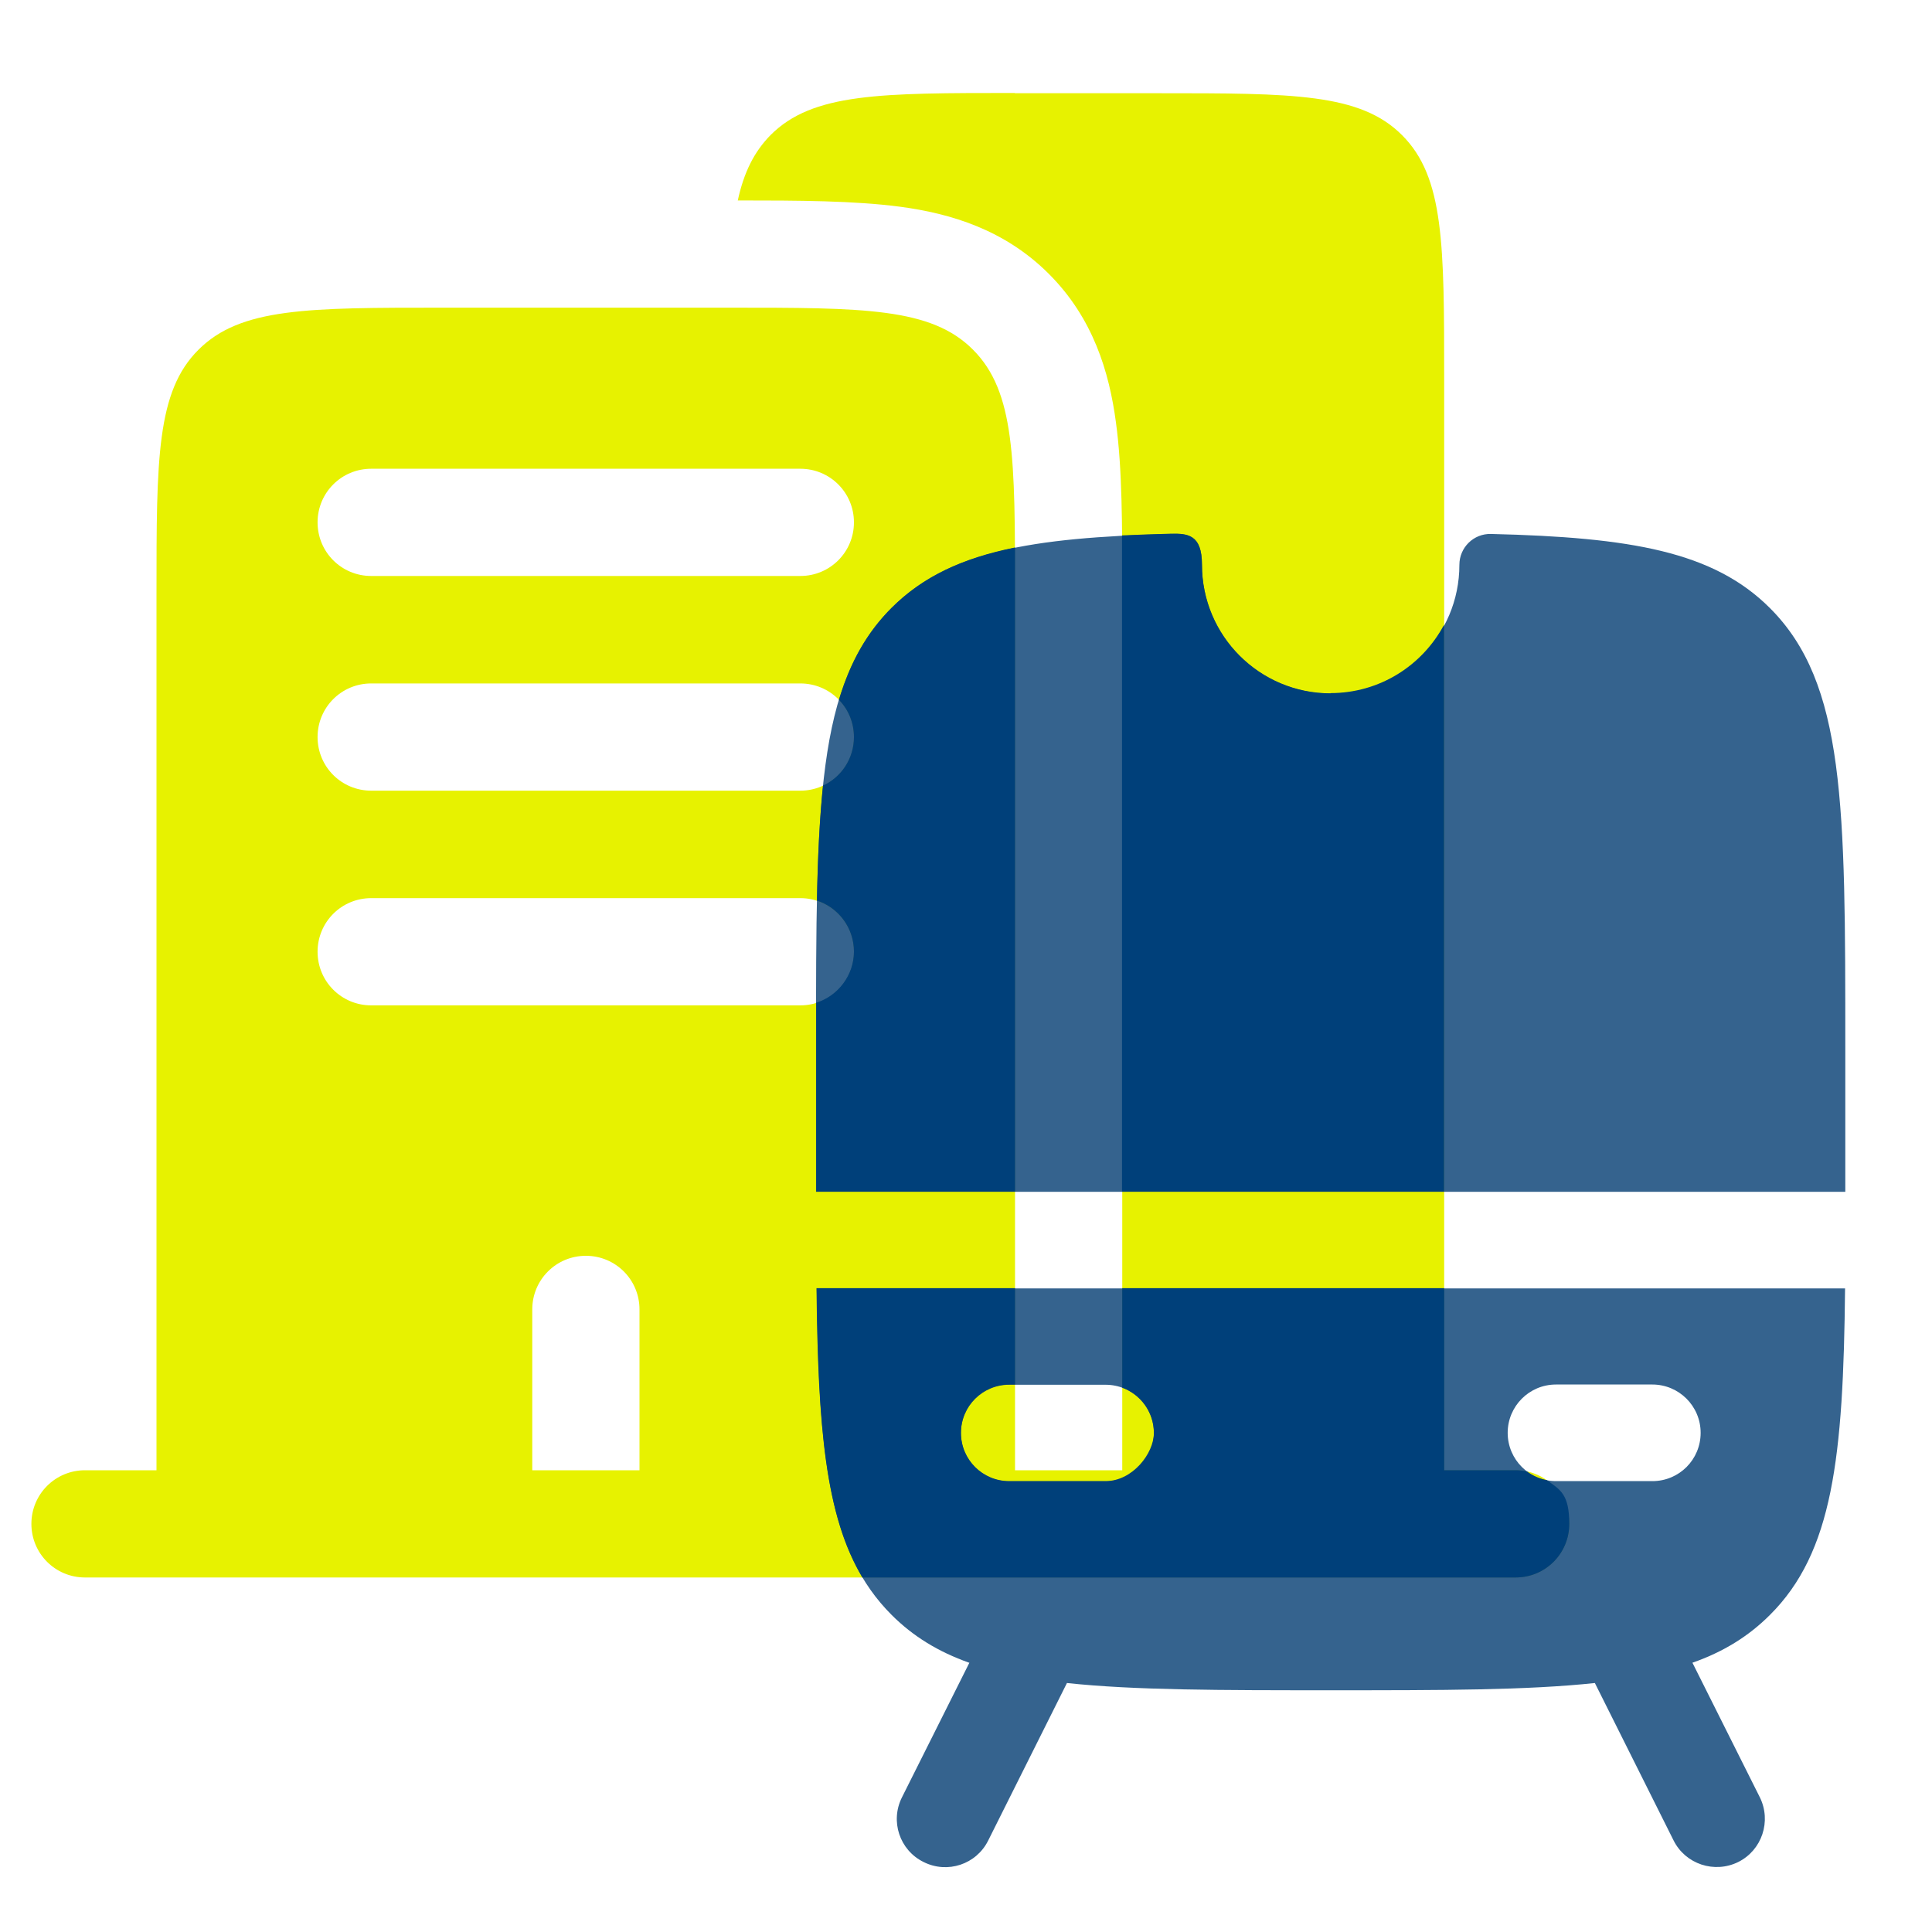
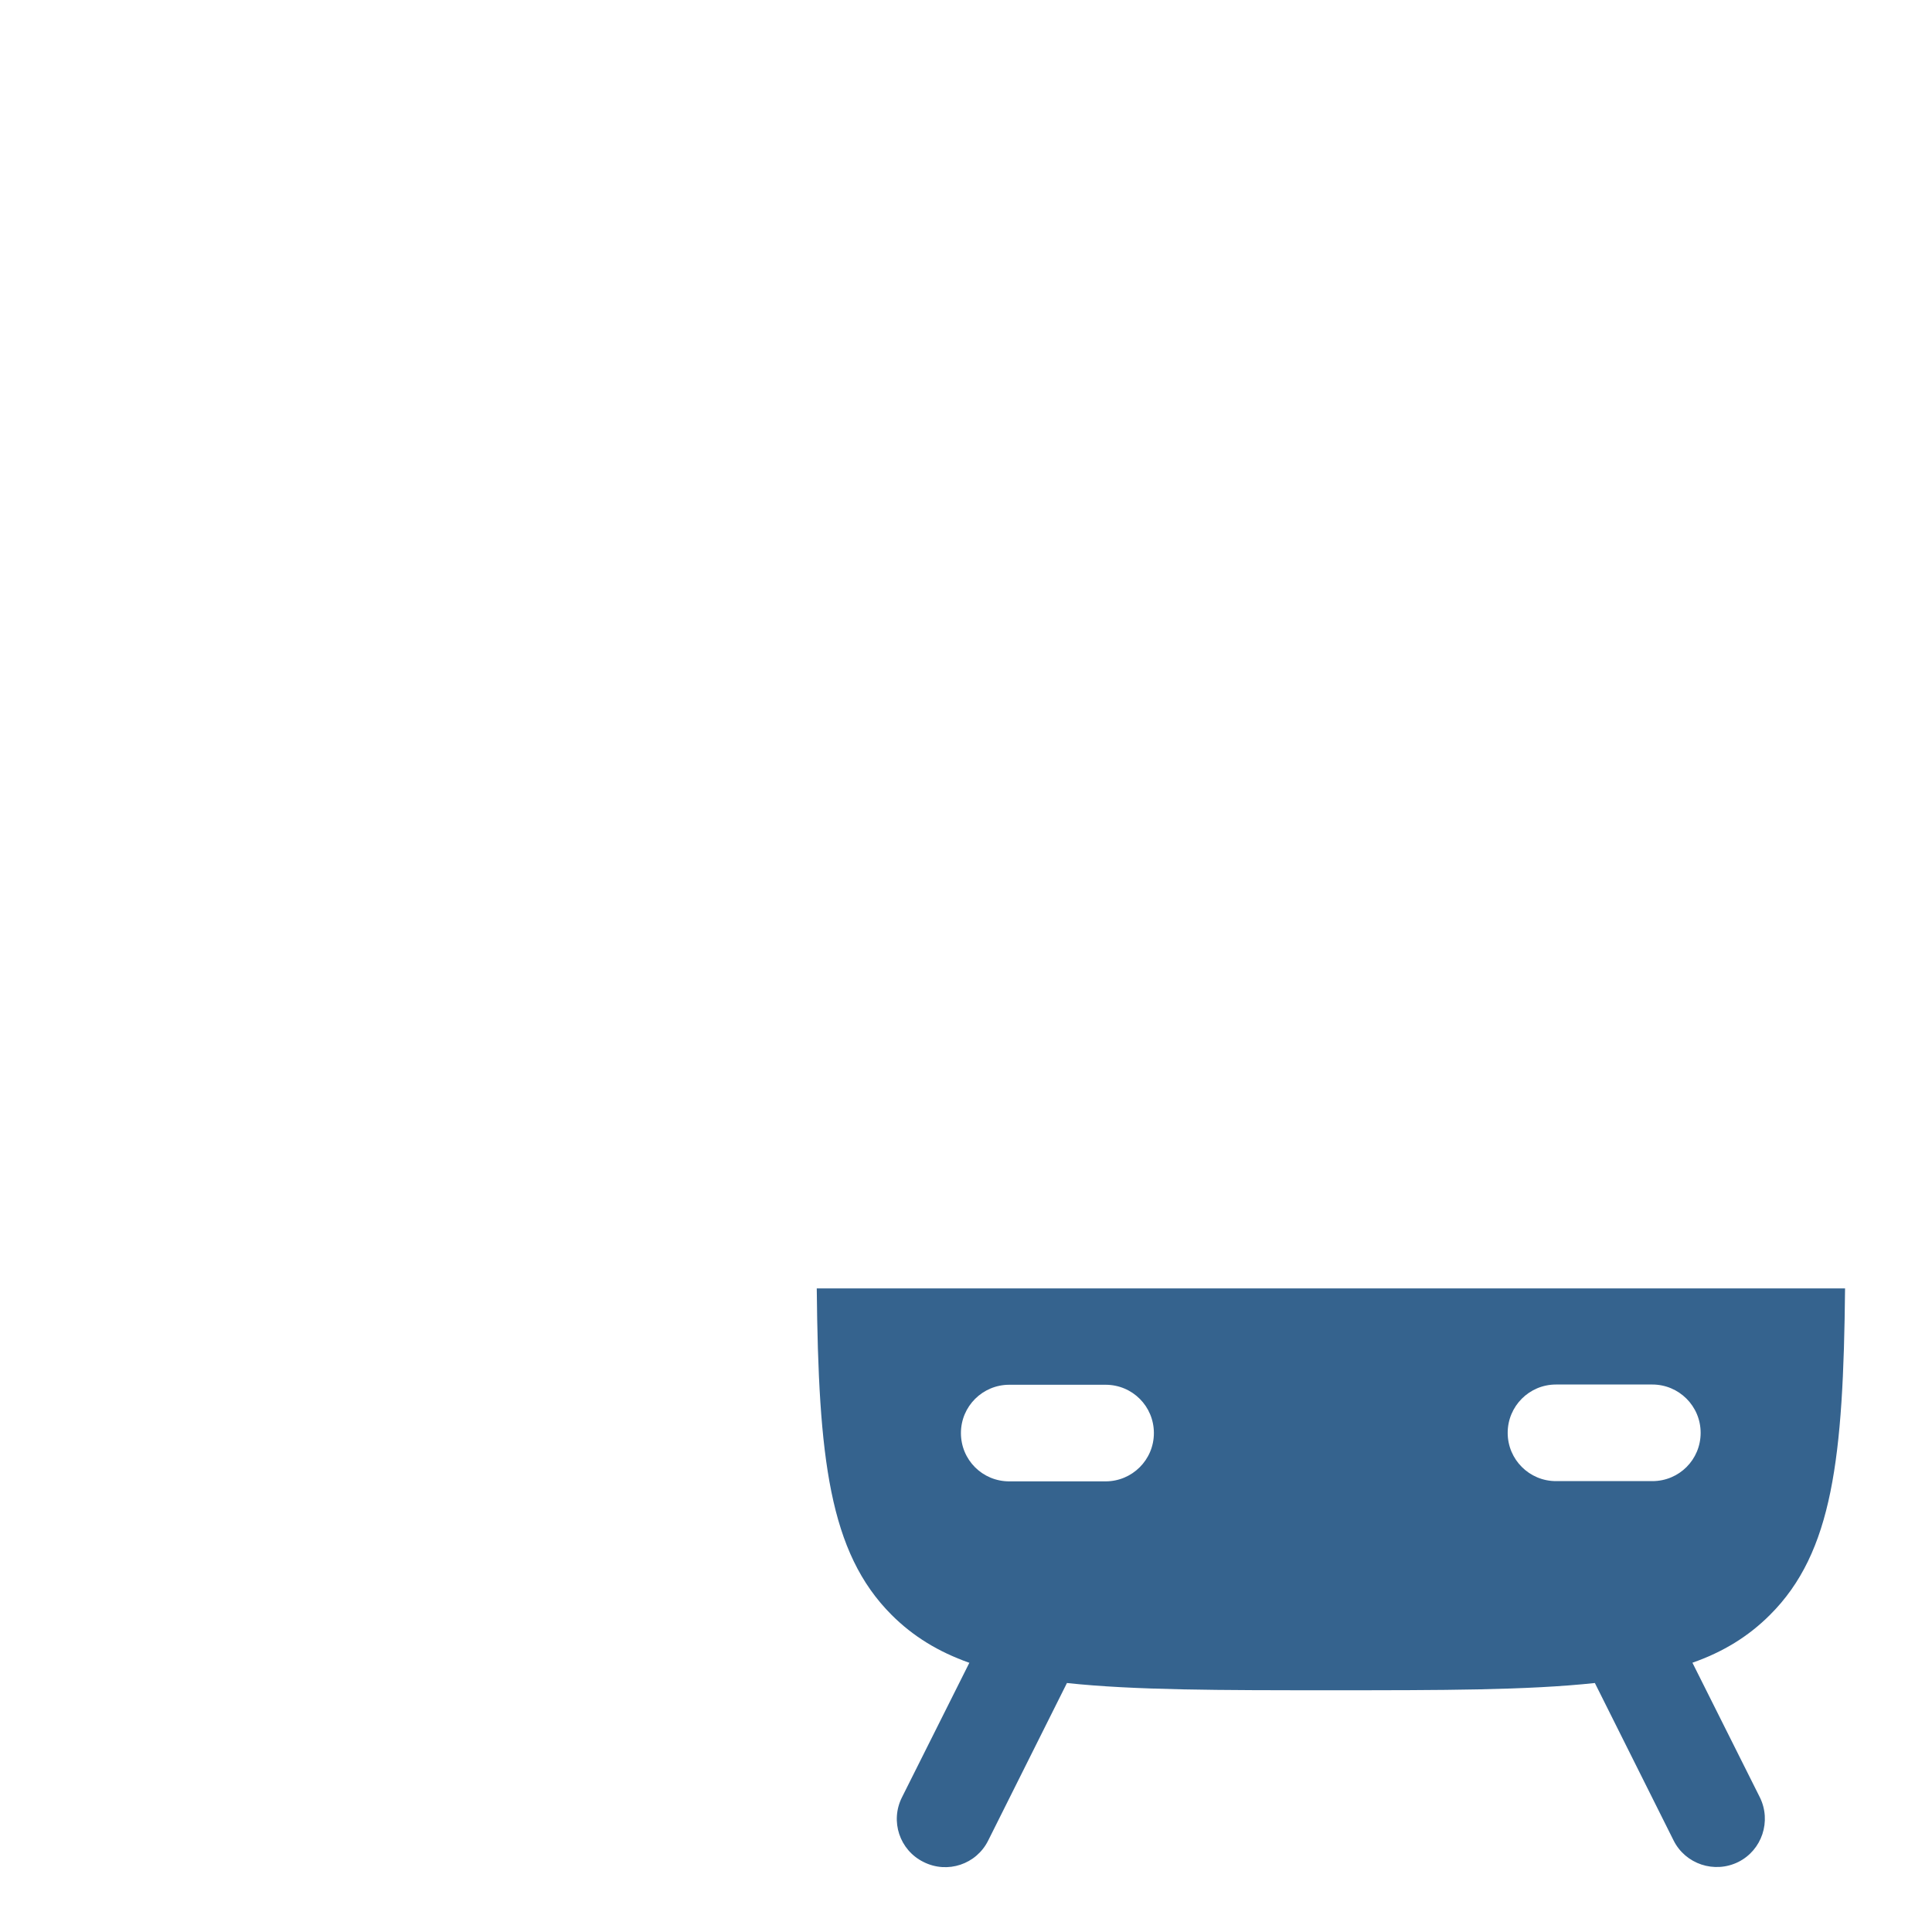
<svg xmlns="http://www.w3.org/2000/svg" id="Ebene_1" version="1.1" viewBox="0 0 800 800">
  <defs>
    <style>
      .st0, .st1 {
        fill: #033d72;
        opacity: .8;
      }

      .st2, .st1, .st3 {
        fill-rule: evenodd;
      }

      .st2, .st4 {
        fill: #00407a;
      }

      .st3 {
        fill: #e7f200;
      }
    </style>
  </defs>
-   <path class="st3" d="M420.3,38.6h59.2c55.9,0,83.8,0,101.1,17.4,17.4,17.4,17.4,45.3,17.4,101.1v451.7h29.6c12.3,0,22.2,9.9,22.2,22.2s-9.9,22.2-22.2,22.2H35.2c-12.3,0-22.2-9.9-22.2-22.2s9.9-22.2,22.2-22.2h29.6V245.9c0-55.9,0-83.8,17.4-101.1,17.4-17.4,45.3-17.4,101.1-17.4h118.5c55.9,0,83.8,0,101.1,17.4,17.4,17.4,17.4,45.3,17.4,101.1v362.9h44.4V243.3c0-25.6,0-49.2-2.6-68.3-2.8-21.1-9.5-43.3-27.8-61.6s-40.6-25-61.6-27.8c-18.9-2.5-42-2.6-67.2-2.6,2.5-11.5,6.7-20.1,13.6-27.1,17.4-17.4,45.3-17.4,101.1-17.4h0l.1.1ZM131.5,216.3c0-12.3,9.9-22.2,22.2-22.2h177.7c12.3,0,22.2,9.9,22.2,22.2s-9.9,22.2-22.2,22.2h-177.7c-12.3,0-22.2-9.9-22.2-22.2ZM131.5,305.2c0-12.3,9.9-22.2,22.2-22.2h177.7c12.3,0,22.2,9.9,22.2,22.2s-9.9,22.2-22.2,22.2h-177.7c-12.3,0-22.2-9.9-22.2-22.2ZM131.5,394.1c0-12.3,9.9-22.2,22.2-22.2h177.7c12.3,0,22.2,9.9,22.2,22.2s-9.9,22.2-22.2,22.2h-177.7c-12.3,0-22.2-9.9-22.2-22.2ZM242.6,520c12.3,0,22.2,9.9,22.2,22.2v66.6h-44.4v-66.6c0-12.3,9.9-22.2,22.2-22.2h0Z" />
  <path class="st1" d="M401.3,688.5c-12.7-4.5-23.2-10.9-32.1-19.8-25.9-25.9-30.3-65-31-135.2h425.8c-.7,70.2-5.1,109.3-31.1,135.2-8.9,8.9-19.3,15.3-32.1,19.8l27.9,55.7c4.9,9.9.9,21.9-8.9,26.8-9.9,4.9-21.9.9-26.8-8.9l-32.6-65.2c-27.9,3-63.4,3-109.3,3s-81.4,0-109.3-3l-32.6,65.2c-4.9,9.9-16.9,13.9-26.8,8.9-9.9-4.9-13.9-16.9-8.9-26.8l27.9-55.7h-.1ZM624.3,593.3c0-11,8.9-20,20-20h39.9c11,0,20,8.9,20,20s-8.9,20-20,20h-39.9c-11,0-20-8.9-20-20ZM417.9,573.4c-11,0-20,8.9-20,20s8.9,20,20,20h39.9c11,0,20-8.9,20-20s-8.9-20-20-20h-39.9Z" />
-   <path class="st0" d="M764.1,493.5v-59.9c0-100.4,0-150.6-31.2-181.8-23.4-23.4-57.5-29.3-115.5-30.7-7.2-.2-13.1,5.6-13.1,12.8,0,29.4-23.8,53.3-53.3,53.3s-53.3-23.8-53.3-53.3c0-12.67-5.9-13-13.1-12.8-58,1.5-92.1,7.3-115.5,30.7-31.2,31.2-31.2,81.4-31.2,181.8v59.9h426.2Z" />
-   <path class="st2" d="M464.7,533.4v41.2c7.6,2.8,13.1,10.1,13.1,18.7s-8.9,20-20,20h-39.9c-11,0-20-8.9-20-20s8.9-20,20-20h2.4v-39.9h-82.2c.6,57.6,3.7,94.2,19,119.8h270.5c12.3,0,22.2-9.9,22.2-22.2s-3.7-14.1-9.3-18.1c-3.1-.6-5.9-1.8-8.3-3.6-1.5-.3-3-.5-4.6-.5h-29.6v-75.4h-133.3Z" />
-   <path class="st4" d="M347.4,289.8c3.9,4,6.2,9.4,6.2,15.4,0,8.9-5.2,16.6-12.8,20.1-1.4,13.9-2.2,29.7-2.5,47.6,8.9,2.9,15.3,11.3,15.3,21.1s-6.6,18.4-15.6,21.2v78.2h82.3V226.7c-21.8,4.4-38.1,12-51.1,25-10.3,10.3-17.1,22.6-21.8,38.1Z" />
-   <path class="st4" d="M551,287.1c-29.4,0-53.3-23.8-53.3-53.3,0-12.44-5.9-13-13.1-12.8-7,.2-13.7.4-20,.7v271.7h133.3v-234.6c-9,16.8-26.6,28.2-47,28.2h0l.1.1Z" />
</svg>